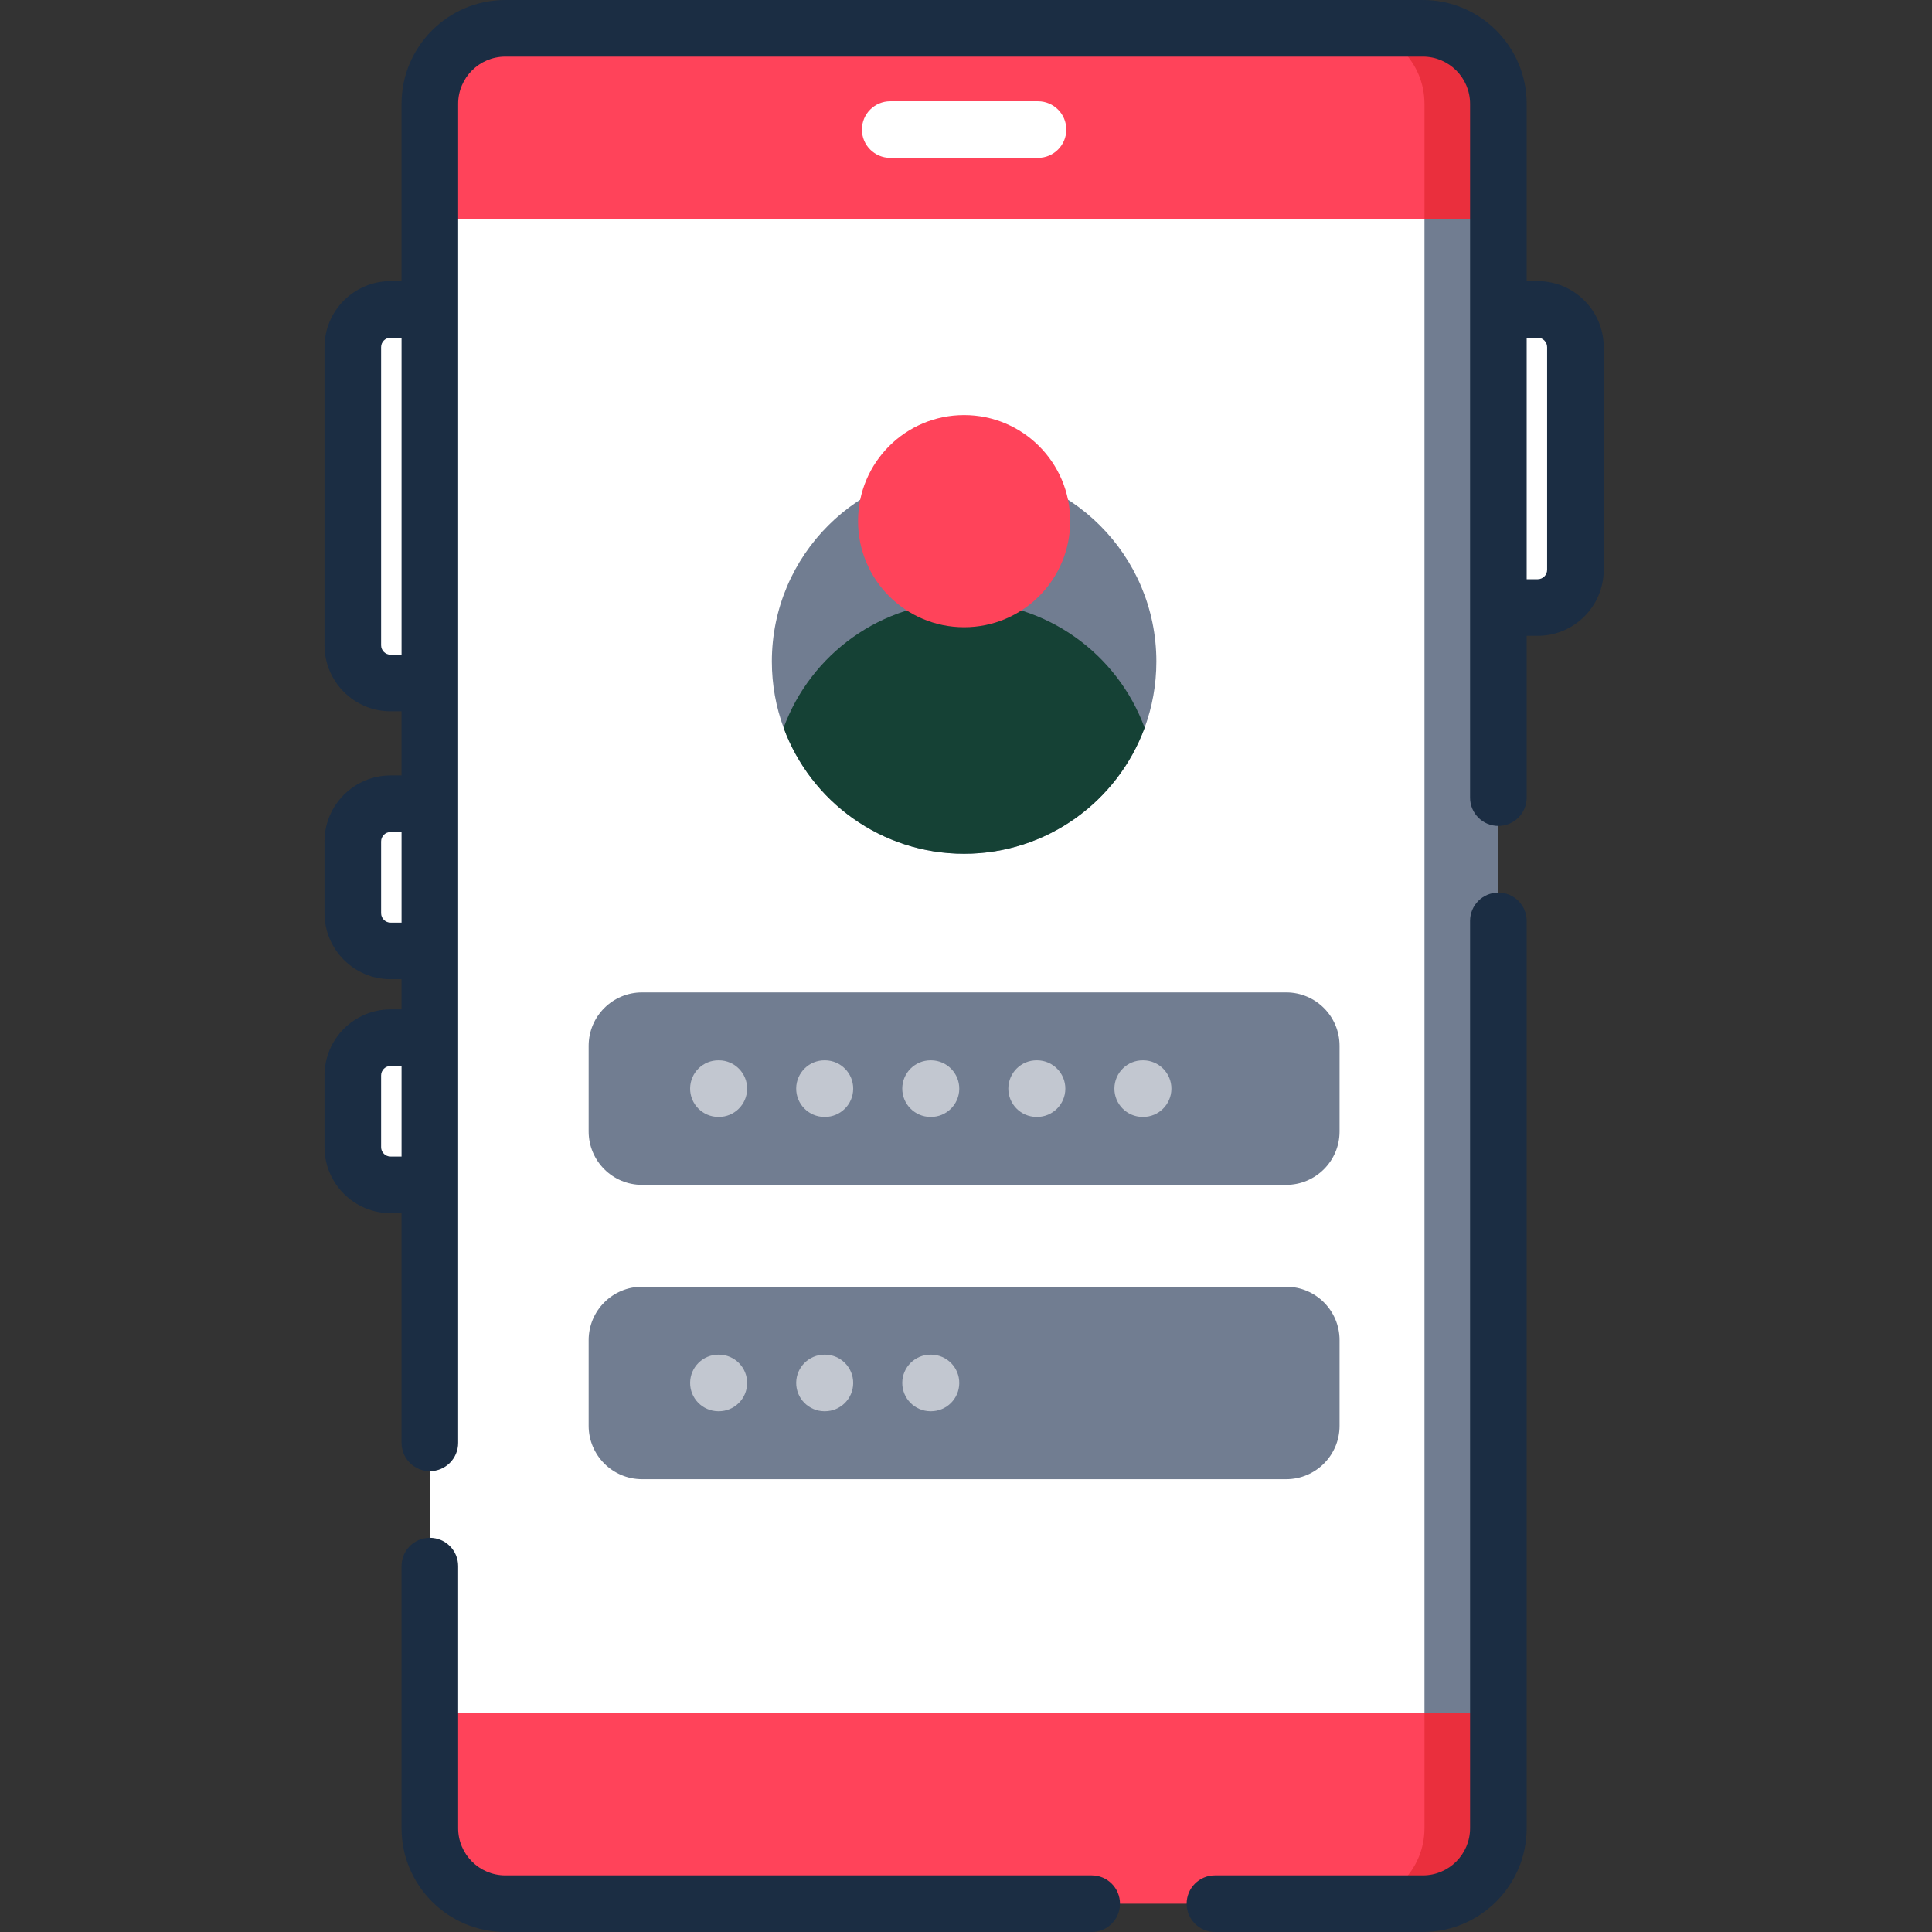
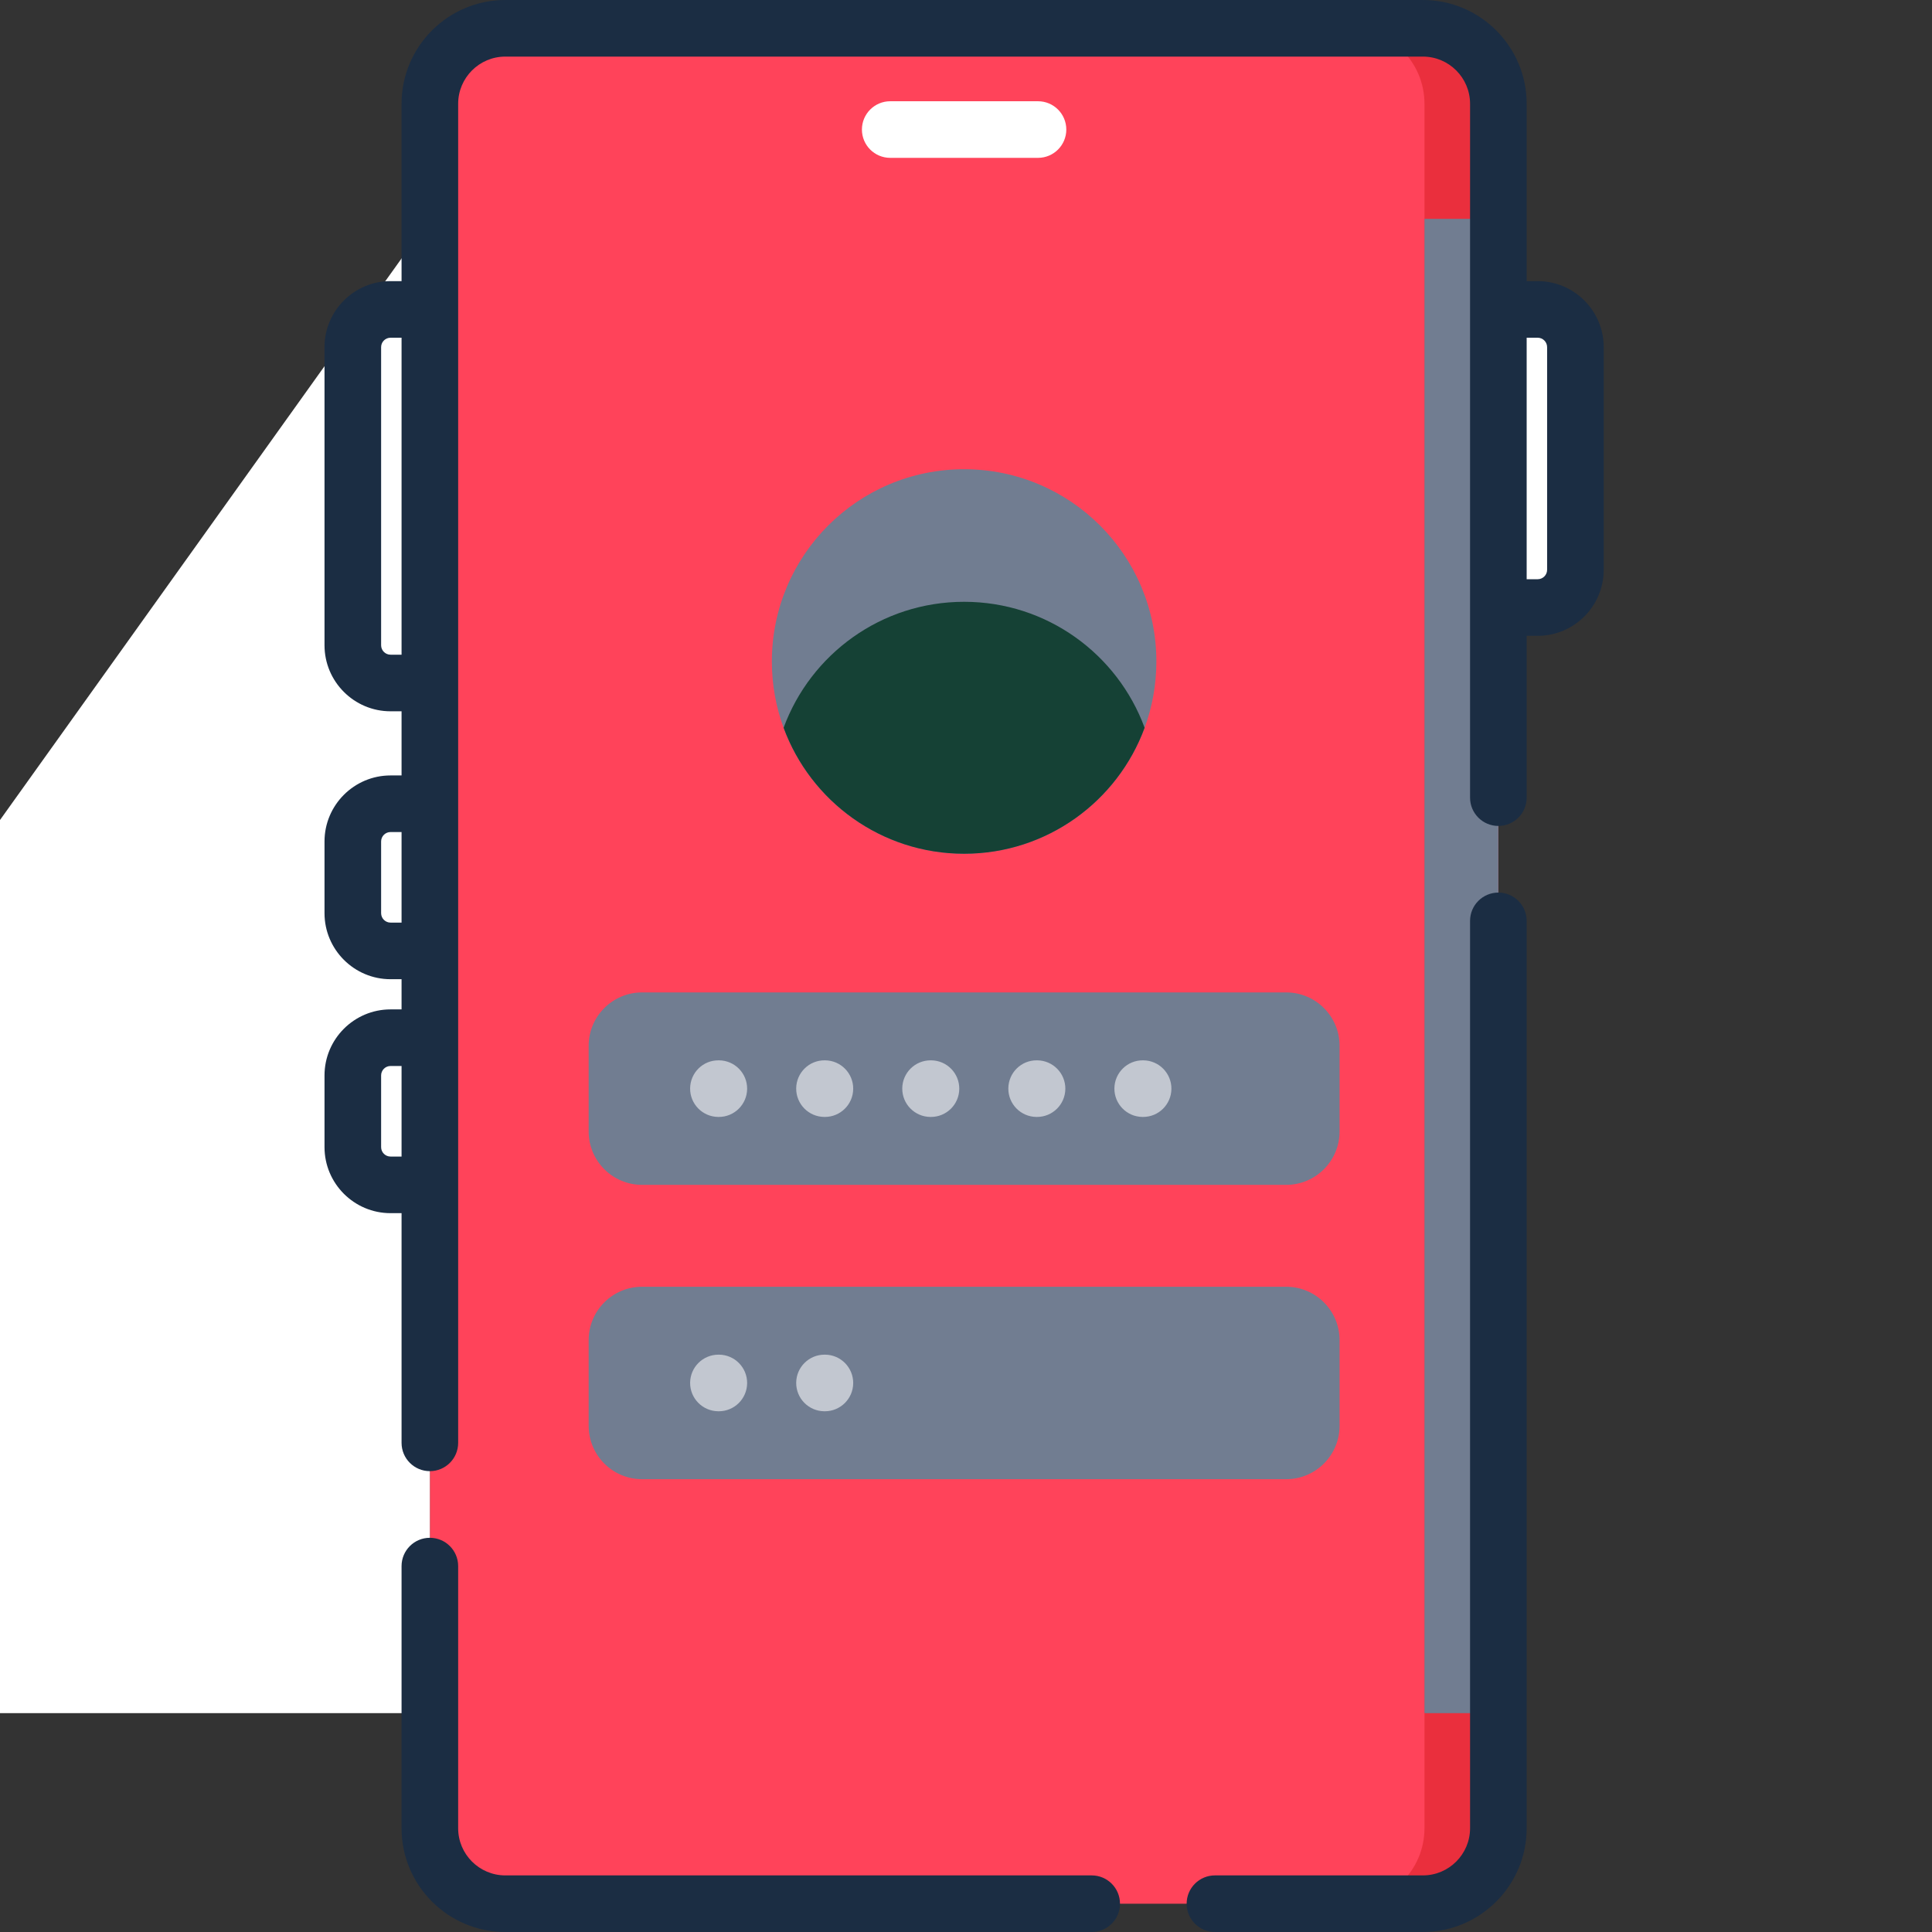
<svg xmlns="http://www.w3.org/2000/svg" height="512" viewBox="-86 0 512 512" width="512" class="">
  <rect x="-86" y="0" width="512" height="512" fill="#333333" stroke="none" />
  <g>
    <path d="m321.5 161h-13v-79h13c5.523 0 10 4.477 10 10v59c0 5.523-4.477 10-10 10zm0 0" fill="#fff" data-original="#FFF" class="" />
    <path d="m17.5 252h13v-39h-13c-5.523 0-10 4.477-10 10v19c0 5.523 4.477 10 10 10zm0 0" fill="#fff" data-original="#FFF" class="" />
-     <path d="m17.5 181h13v-99h-13c-5.523 0-10 4.477-10 10v79c0 5.523 4.477 10 10 10zm0 0" fill="#fff" data-original="#FFF" class="" />
    <path d="m17.5 314h13v-39h-13c-5.523 0-10 4.477-10 10v19c0 5.523 4.477 10 10 10zm0 0" fill="#fff" data-original="#FFF" class="" />
    <path d="m27.918 484.5v-457c0-11.047 8.953-20 20-20h243.164c11.047 0 20 8.953 20 20v457c0 11.047-8.953 20-20 20h-243.164c-11.047 0-20-8.953-20-20zm0 0" fill="#ffc843" data-original="#FFC843" class="" data-old_color="#ffc843" style="fill:#FF435A" />
    <path d="m311.078 27.5v457c0 11.051-8.949 20-20 20h-19.578c11.051 0 20-8.949 20-20v-457c0-11.051-8.949-20-20-20h19.578c11.051 0 20 8.949 20 20zm0 0" fill="#eaa62f" data-original="#EAA62F" class="" data-old_color="#eaa62f" style="fill:#EA2F3D" />
-     <path d="m27.918 58h283.164v396h-283.164zm0 0" fill="#fff" data-original="#FFF" class="" />
+     <path d="m27.918 58v396h-283.164zm0 0" fill="#fff" data-original="#FFF" class="" />
    <path d="m291.5 58h19.582v396h-19.582zm0 0" fill="#d9dfe9" data-original="#D9DFE9" class="active-path" style="fill:#717D91" data-old_color="#d9dfe9" />
    <path d="m254.852 314h-170.703c-7.812 0-14.148-6.336-14.148-14.148v-22.703c0-7.812 6.336-14.148 14.148-14.148h170.703c7.812 0 14.148 6.336 14.148 14.148v22.703c0 7.812-6.336 14.148-14.148 14.148zm0 0" fill="#d9dfe9" data-original="#D9DFE9" class="active-path" style="fill:#717D91" data-old_color="#d9dfe9" />
    <path d="m254.852 392h-170.703c-7.812 0-14.148-6.336-14.148-14.148v-22.703c0-7.812 6.336-14.148 14.148-14.148h170.703c7.812 0 14.148 6.336 14.148 14.148v22.703c0 7.812-6.336 14.148-14.148 14.148zm0 0" fill="#d9dfe9" data-original="#D9DFE9" class="active-path" style="fill:#717D91" data-old_color="#d9dfe9" />
    <path d="m220.449 175.301c0 6.172-1.098 12.086-3.113 17.566-7.156 19.48-25.875 33.383-47.836 33.383s-40.68-13.902-47.836-33.383c-2.016-5.48-3.113-11.395-3.113-17.566 0-28.148 22.816-50.953 50.949-50.953s50.949 22.805 50.949 50.953zm0 0" fill="#d9dfe9" data-original="#D9DFE9" class="active-path" style="fill:#717D91" data-old_color="#d9dfe9" />
    <path d="m217.336 192.867c-7.156 19.48-25.875 33.383-47.836 33.383s-40.68-13.902-47.836-33.383c7.156-19.488 25.875-33.383 47.836-33.383s40.68 13.895 47.836 33.383zm0 0" fill="#76ffd9" data-original="#76FFD9" class="" style="fill:#154135" data-old_color="#76ffd9" />
-     <path d="m197.609 138.109c0 15.527-12.586 28.113-28.109 28.113s-28.109-12.586-28.109-28.113c0-15.523 12.586-28.109 28.109-28.109s28.109 12.586 28.109 28.109zm0 0" fill="#ffc843" data-original="#FFC843" class="" data-old_color="#ffc843" style="fill:#FF435A" />
    <path d="m321.5 74.5h-2.918v-47c0-15.164-12.336-27.5-27.5-27.5h-243.164c-15.164 0-27.5 12.336-27.5 27.5v47h-2.918c-9.648 0-17.5 7.852-17.5 17.5v79c0 9.648 7.852 17.5 17.5 17.5h2.918v17h-2.918c-9.648 0-17.5 7.852-17.5 17.5v19c0 9.648 7.852 17.5 17.5 17.5h2.918v8h-2.918c-9.648 0-17.5 7.852-17.5 17.5v19c0 9.648 7.852 17.5 17.5 17.5h2.918v60.871c0 4.145 3.359 7.5 7.5 7.5s7.5-3.355 7.5-7.5v-354.871c0-6.895 5.605-12.5 12.5-12.5h243.164c6.891 0 12.5 5.605 12.5 12.5v183.883c0 4.141 3.355 7.5 7.5 7.5 4.141 0 7.5-3.359 7.5-7.5v-42.883h2.918c9.648 0 17.5-7.852 17.5-17.5v-59c0-9.648-7.852-17.5-17.5-17.5zm-301.082 232h-2.918c-1.379 0-2.5-1.121-2.5-2.5v-19c0-1.379 1.121-2.5 2.5-2.5h2.918zm0-62h-2.918c-1.379 0-2.5-1.121-2.5-2.5v-19c0-1.379 1.121-2.5 2.5-2.5h2.918zm0-71h-2.918c-1.379 0-2.5-1.121-2.5-2.5v-79c0-1.379 1.121-2.5 2.5-2.5h2.918zm303.582-22.5c0 1.379-1.121 2.5-2.5 2.5h-2.918v-64h2.918c1.379 0 2.5 1.121 2.5 2.5zm0 0" fill="#474d54" data-original="#474D54" class="" style="fill:#1B2D43" data-old_color="#474d54" />
    <path d="m203.312 497h-155.395c-6.895 0-12.5-5.605-12.5-12.5v-69.469c0-4.141-3.359-7.5-7.5-7.5s-7.5 3.359-7.5 7.5v69.469c0 15.164 12.336 27.5 27.5 27.5h155.391c4.145 0 7.5-3.359 7.5-7.5s-3.355-7.5-7.496-7.5zm0 0" fill="#474d54" data-original="#474D54" class="" style="fill:#1B2D43" data-old_color="#474d54" />
    <path d="m311.082 236.543c-4.141 0-7.5 3.355-7.5 7.5v240.457c0 6.895-5.605 12.5-12.5 12.5h-55.109c-4.145 0-7.5 3.359-7.5 7.5s3.355 7.5 7.5 7.5h55.109c15.164 0 27.5-12.336 27.5-27.5v-240.457c0-4.145-3.359-7.5-7.5-7.5zm0 0" fill="#474d54" data-original="#474D54" class="" style="fill:#1B2D43" data-old_color="#474d54" />
    <path d="m189.082 26.832h-39.164c-4.141 0-7.5 3.359-7.5 7.5 0 4.145 3.359 7.5 7.5 7.5h39.164c4.141 0 7.5-3.355 7.5-7.5 0-4.141-3.359-7.5-7.5-7.5zm0 0" fill="#fff" data-original="#FFF" class="" />
    <g fill="#c2c7d0">
      <path d="m104.324 296h.109.066c4.109 0 7.461-3.312 7.5-7.434.035-4.141-3.293-7.531-7.434-7.566h-.109c-4.156-.051-7.527 3.289-7.566 7.434-.035 4.141 3.293 7.527 7.434 7.566zm0 0" data-original="#000000" class="" />
      <path d="m132.434 296h.109.066c4.109 0 7.461-3.312 7.5-7.434.035-4.141-3.293-7.531-7.434-7.566h-.109c-4.125-.051-7.531 3.289-7.566 7.434-.035 4.141 3.289 7.527 7.434 7.566zm0 0" data-original="#000000" class="" />
      <path d="m160.543 296h.109.066c4.113 0 7.461-3.312 7.5-7.434.035-4.141-3.293-7.531-7.434-7.566h-.109c-.023 0-.047 0-.07 0-4.109 0-7.461 3.312-7.496 7.434-.035 4.141 3.293 7.527 7.434 7.566zm0 0" data-original="#000000" class="" />
      <path d="m188.652 296h.109.066c4.109 0 7.461-3.312 7.5-7.434.035-4.141-3.293-7.531-7.434-7.566h-.109c-4.148-.051-7.527 3.289-7.566 7.434-.035 4.141 3.293 7.527 7.434 7.566zm0 0" data-original="#000000" class="" />
      <path d="m216.762 296h.109.066c4.113 0 7.461-3.312 7.5-7.434.035-4.141-3.293-7.531-7.434-7.566h-.109c-4.117-.051-7.527 3.289-7.566 7.434-.035 4.141 3.293 7.527 7.434 7.566zm0 0" data-original="#000000" class="" />
      <path d="m104.324 374h.109.066c4.109 0 7.461-3.312 7.5-7.434.035-4.141-3.293-7.531-7.434-7.566h-.109c-.023 0-.043 0-.066 0-4.109 0-7.461 3.312-7.5 7.434-.035 4.141 3.293 7.527 7.434 7.566zm0 0" data-original="#000000" class="" />
      <path d="m132.434 374h.109.066c4.109 0 7.461-3.312 7.5-7.434.035-4.141-3.293-7.531-7.434-7.566h-.109c-.023 0-.043 0-.066 0-4.109 0-7.461 3.312-7.5 7.434-.035 4.141 3.289 7.527 7.434 7.566zm0 0" data-original="#000000" class="" />
-       <path d="m160.543 374h.109.066c4.113 0 7.461-3.312 7.5-7.434.035-4.141-3.293-7.531-7.434-7.566h-.109c-.023 0-.047 0-.07 0-4.109 0-7.461 3.312-7.496 7.434-.035 4.141 3.293 7.527 7.434 7.566zm0 0" data-original="#000000" class="" />
    </g>
  </g>
</svg>